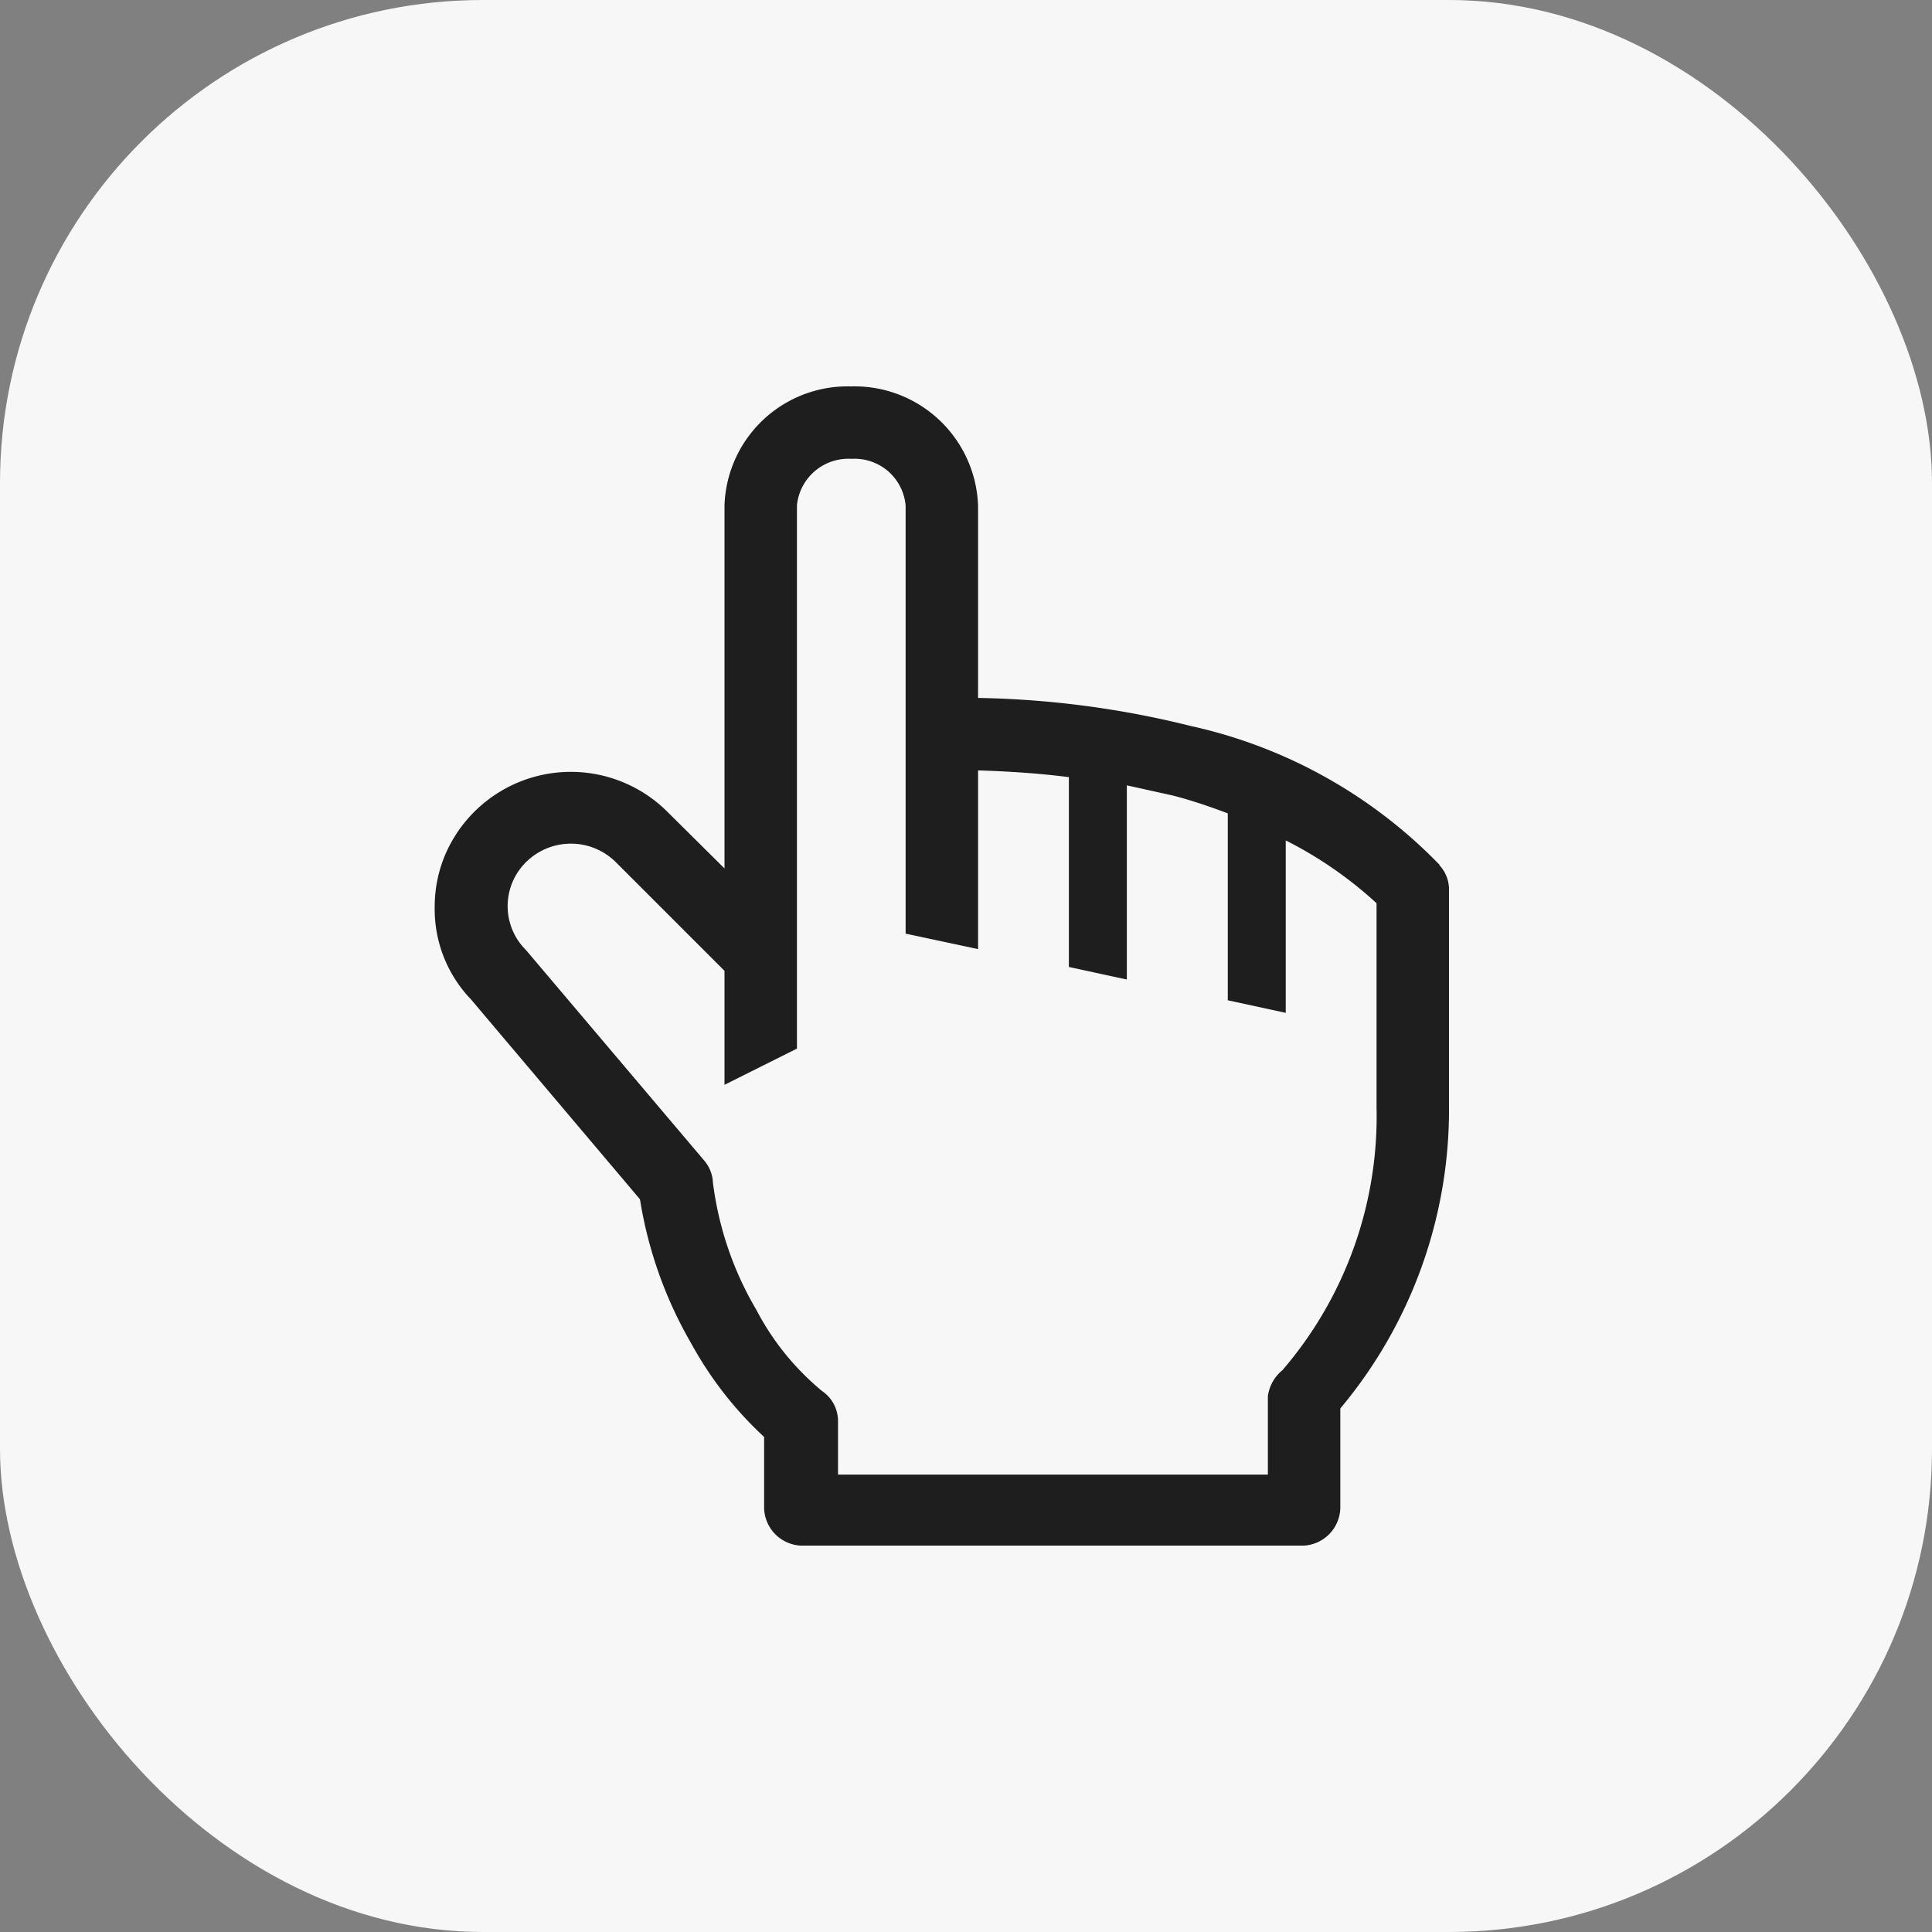
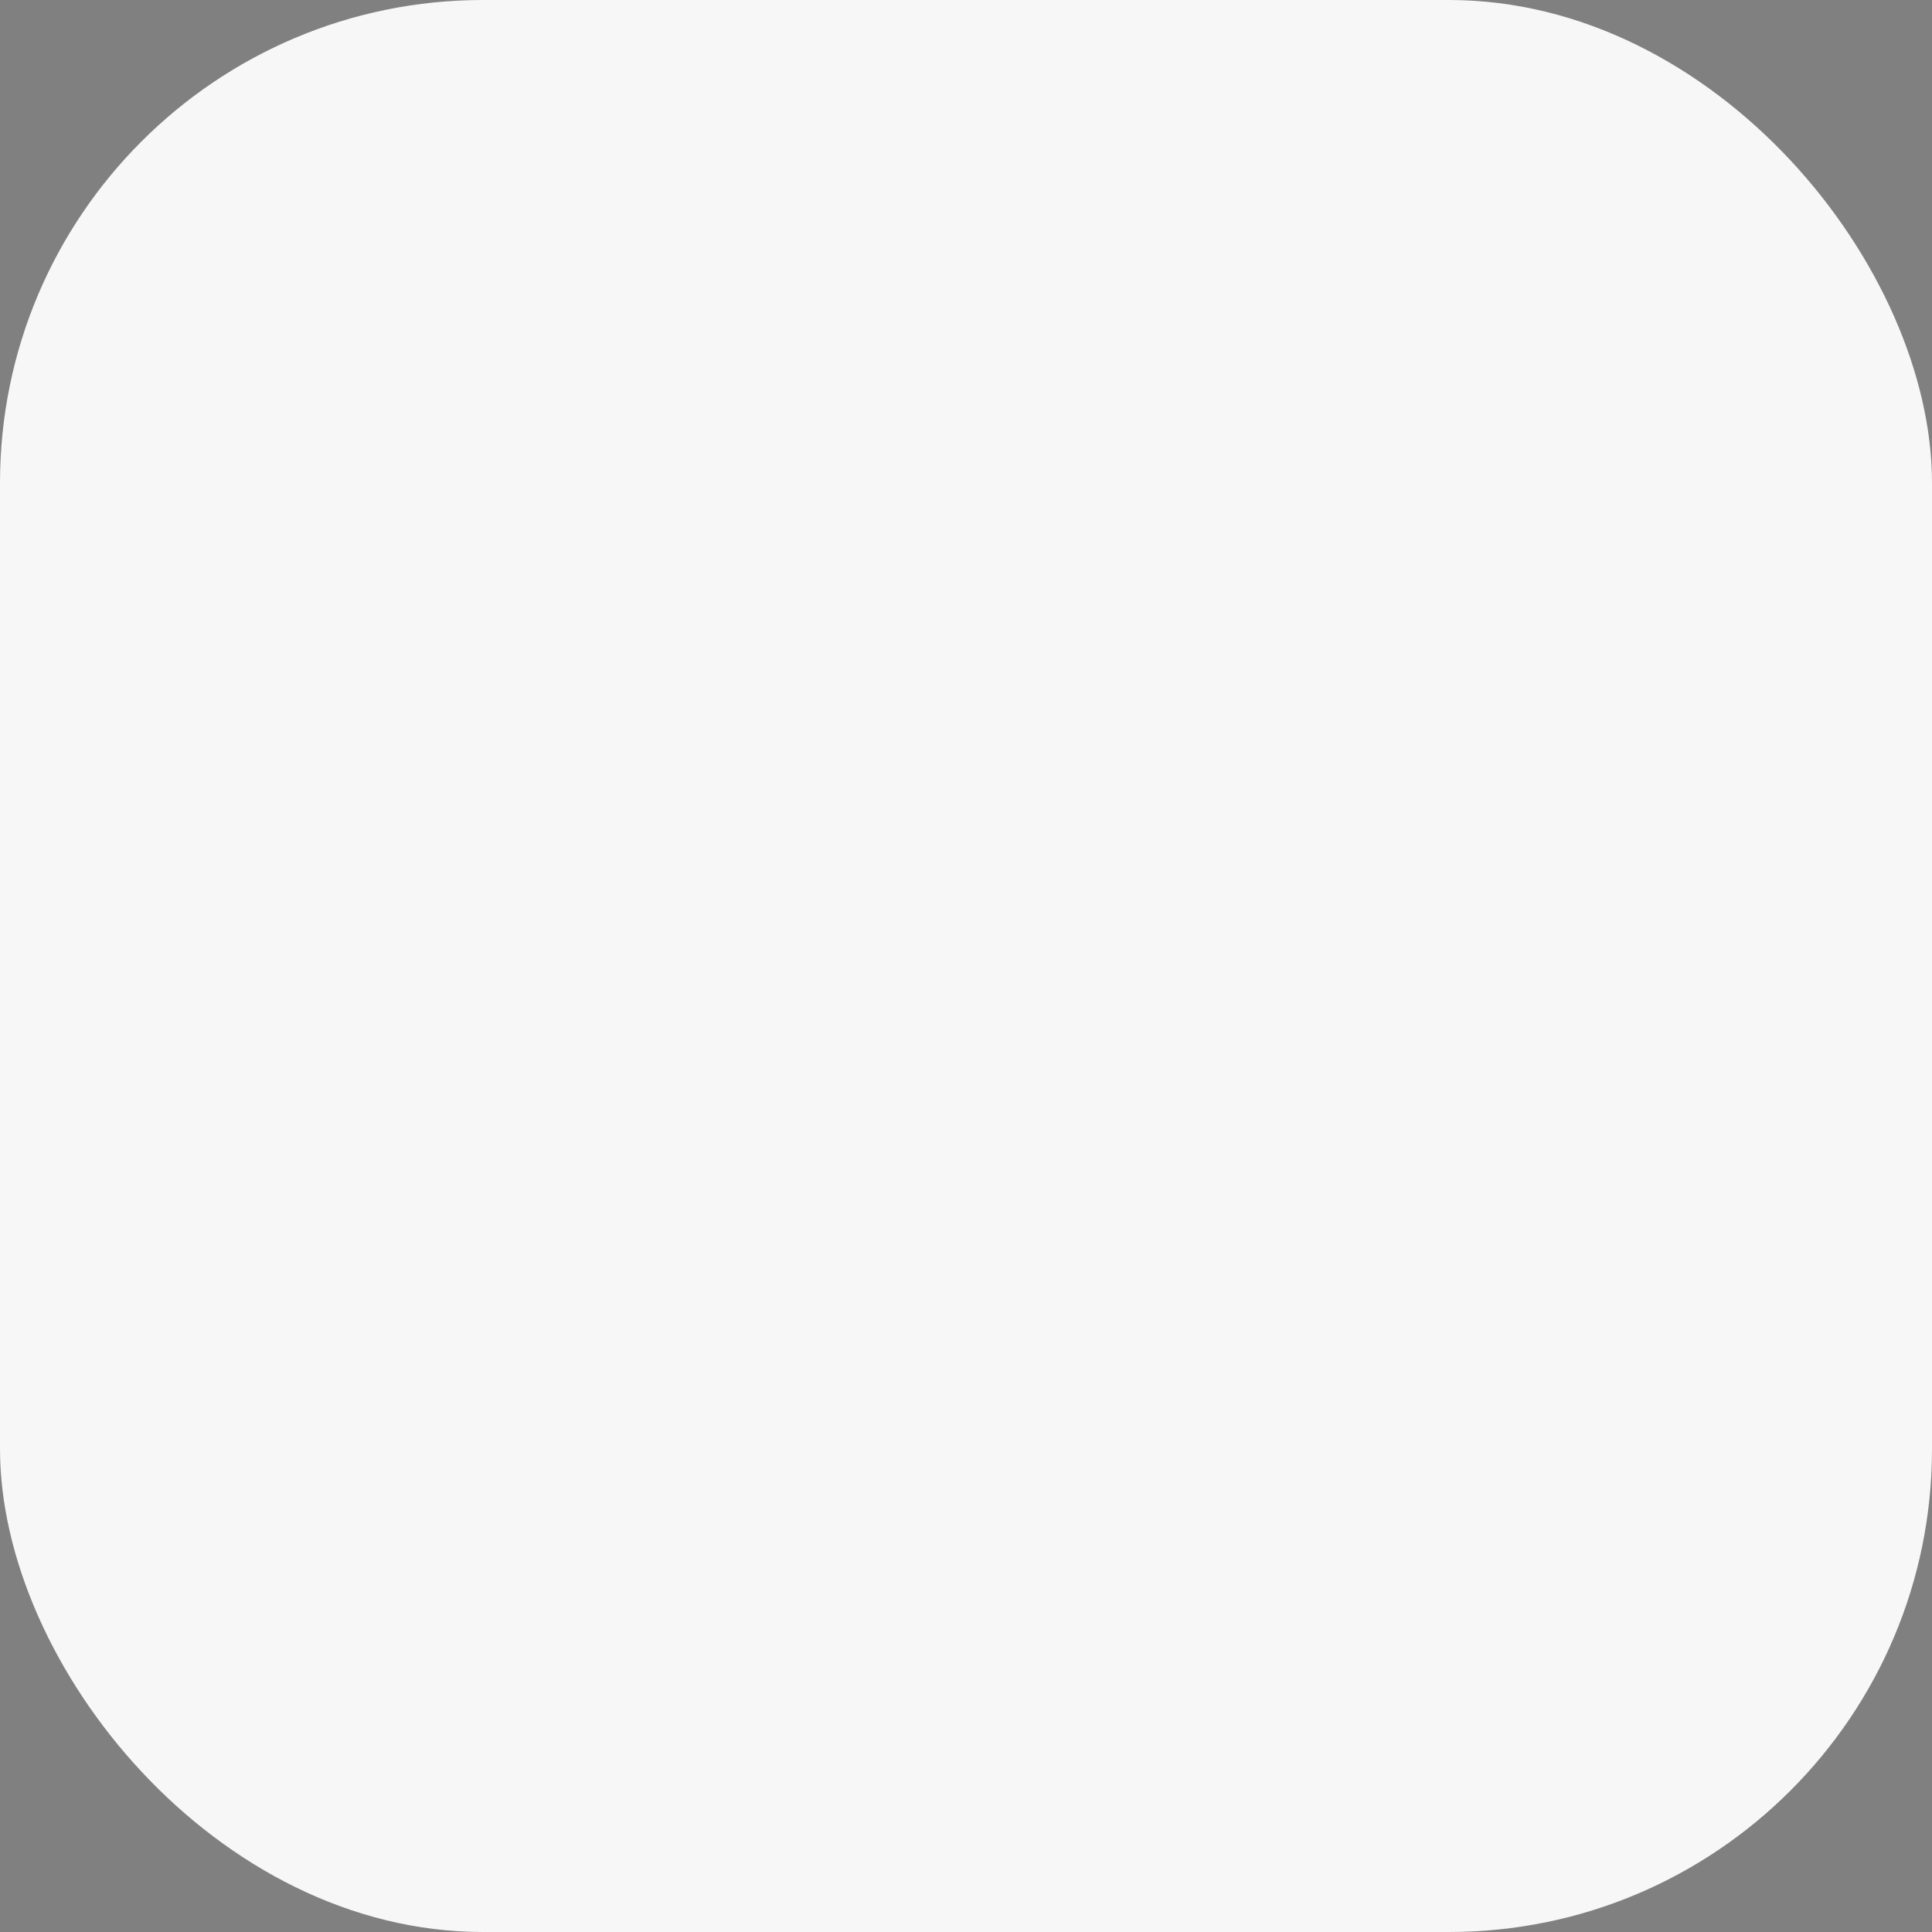
<svg xmlns="http://www.w3.org/2000/svg" width="40" height="40" fill="none">
  <rect width="100%" height="100%" fill="#808080" stroke="none" />
  <rect width="40" height="40" fill="#F7F7F8" rx="10" />
-   <path fill="#1E1E1E" d="M29.8 17.9a10.24 10.24 0 00-5.15-2.87 19.47 19.47 0 00-4.4-.58v-3.98A2.56 2.56 0 0017.62 8 2.55 2.55 0 0015 10.46v7.52l-1.2-1.19a2.83 2.83 0 00-4.58.9A2.76 2.76 0 009 18.76a2.7 2.7 0 00.75 1.93l3.5 4.14a8.67 8.67 0 001.07 3 7.6 7.6 0 001.5 1.92v1.44a.8.8 0 00.75.81H27a.8.8 0 00.75-.81v-2.03A9.63 9.63 0 0030 22.88v-4.5a.75.75 0 00-.2-.47zm-1.3 5.02a8.06 8.06 0 01-1.95 5.45.83.83 0 00-.3.54v1.62h-8.9v-1.1a.75.75 0 00-.33-.63 5.45 5.45 0 01-1.36-1.68 6.87 6.87 0 01-.9-2.64.75.75 0 00-.17-.44l-3.7-4.37a1.28 1.28 0 010-1.82 1.32 1.32 0 011.86 0L15 20.1v2.36l1.5-.75V10.46a1.07 1.07 0 011.13-.96 1.06 1.06 0 011.12.97v8.86l1.5.32v-3.7c.63.02 1.26.06 1.88.14v3.93l1.2.26v-4.02l.95.21c.39.1.77.23 1.14.37v3.87l1.2.26V17.4a8.3 8.3 0 011.88 1.3v4.23z" />
</svg>